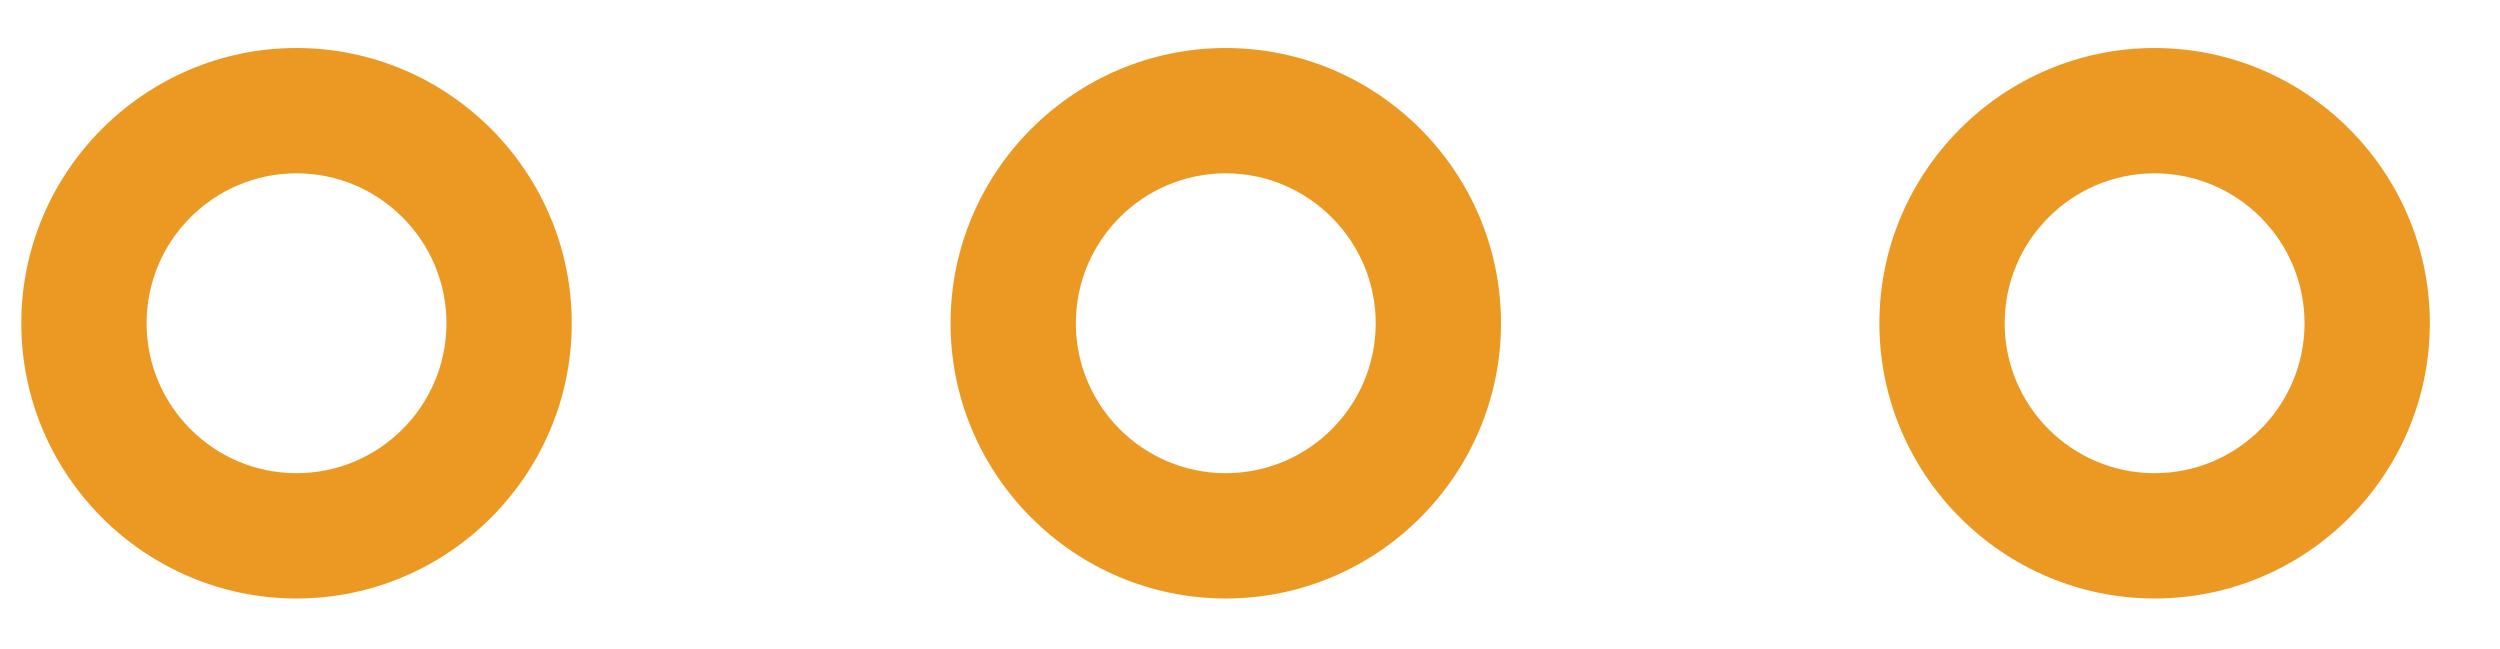
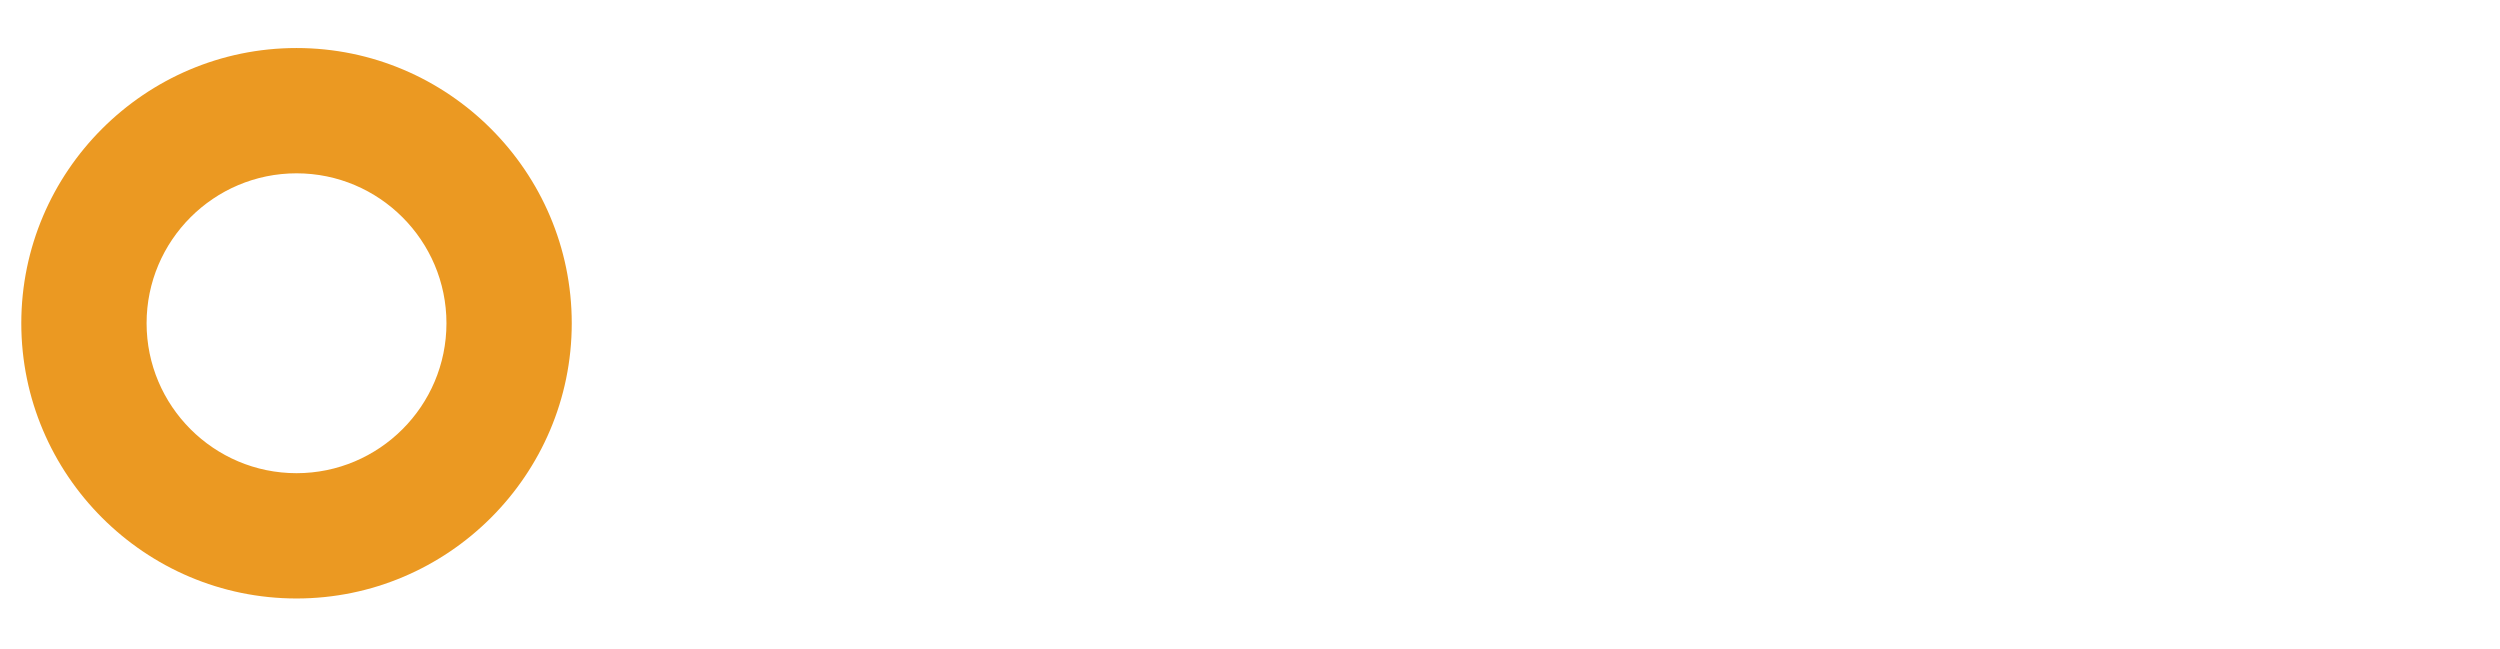
<svg xmlns="http://www.w3.org/2000/svg" xmlns:xlink="http://www.w3.org/1999/xlink" version="1.1" id="Layer_1" x="0px" y="0px" viewBox="0 0 59.86 15.53" style="enable-background:new 0 0 59.86 15.53;" xml:space="preserve">
  <style type="text/css">
	.st0{clip-path:url(#SVGID_2_);fill:#EB9922;}
	.st1{clip-path:url(#SVGID_2_);fill:none;stroke:#EB9922;stroke-width:0.31;stroke-miterlimit:10;}
	.st2{clip-path:url(#SVGID_2_);}
	.st3{clip-path:url(#SVGID_2_);fill:#EB9922;stroke:#EB9922;stroke-miterlimit:10;}
	.st4{clip-path:url(#SVGID_4_);fill:#EB9922;}
	.st5{clip-path:url(#SVGID_4_);fill:none;stroke:#EB9922;stroke-width:0.31;stroke-miterlimit:10;}
	.st6{clip-path:url(#SVGID_4_);}
	.st7{fill:#EB9922;}
</style>
  <g>
    <defs>
      <rect id="SVGID_1_" x="-57" y="-58.05" width="50.74" height="76.79" />
    </defs>
    <clipPath id="SVGID_2_">
      <use xlink:href="#SVGID_1_" style="overflow:visible;" />
    </clipPath>
  </g>
  <g>
    <g>
      <path class="st7" d="M7.1,14.33c-3.63,0-6.59-2.96-6.59-6.59S3.47,1.15,7.1,1.15s6.59,2.96,6.59,6.59S10.73,14.33,7.1,14.33z     M7.1,4.15c-1.98,0-3.59,1.61-3.59,3.59s1.61,3.59,3.59,3.59s3.59-1.61,3.59-3.59S9.08,4.15,7.1,4.15z" />
    </g>
    <g>
-       <path class="st7" d="M51.59,14.33c-3.63,0-6.59-2.96-6.59-6.59s2.96-6.59,6.59-6.59s6.59,2.96,6.59,6.59S55.23,14.33,51.59,14.33z     M51.59,4.15c-1.98,0-3.59,1.61-3.59,3.59s1.61,3.59,3.59,3.59s3.59-1.61,3.59-3.59S53.57,4.15,51.59,4.15z" />
-     </g>
+       </g>
    <g>
-       <path class="st7" d="M29.35,14.33c-3.63,0-6.59-2.96-6.59-6.59s2.96-6.59,6.59-6.59s6.59,2.96,6.59,6.59S32.98,14.33,29.35,14.33z     M29.35,4.15c-1.98,0-3.59,1.61-3.59,3.59s1.61,3.59,3.59,3.59s3.59-1.61,3.59-3.59S31.32,4.15,29.35,4.15z" />
-     </g>
+       </g>
  </g>
</svg>